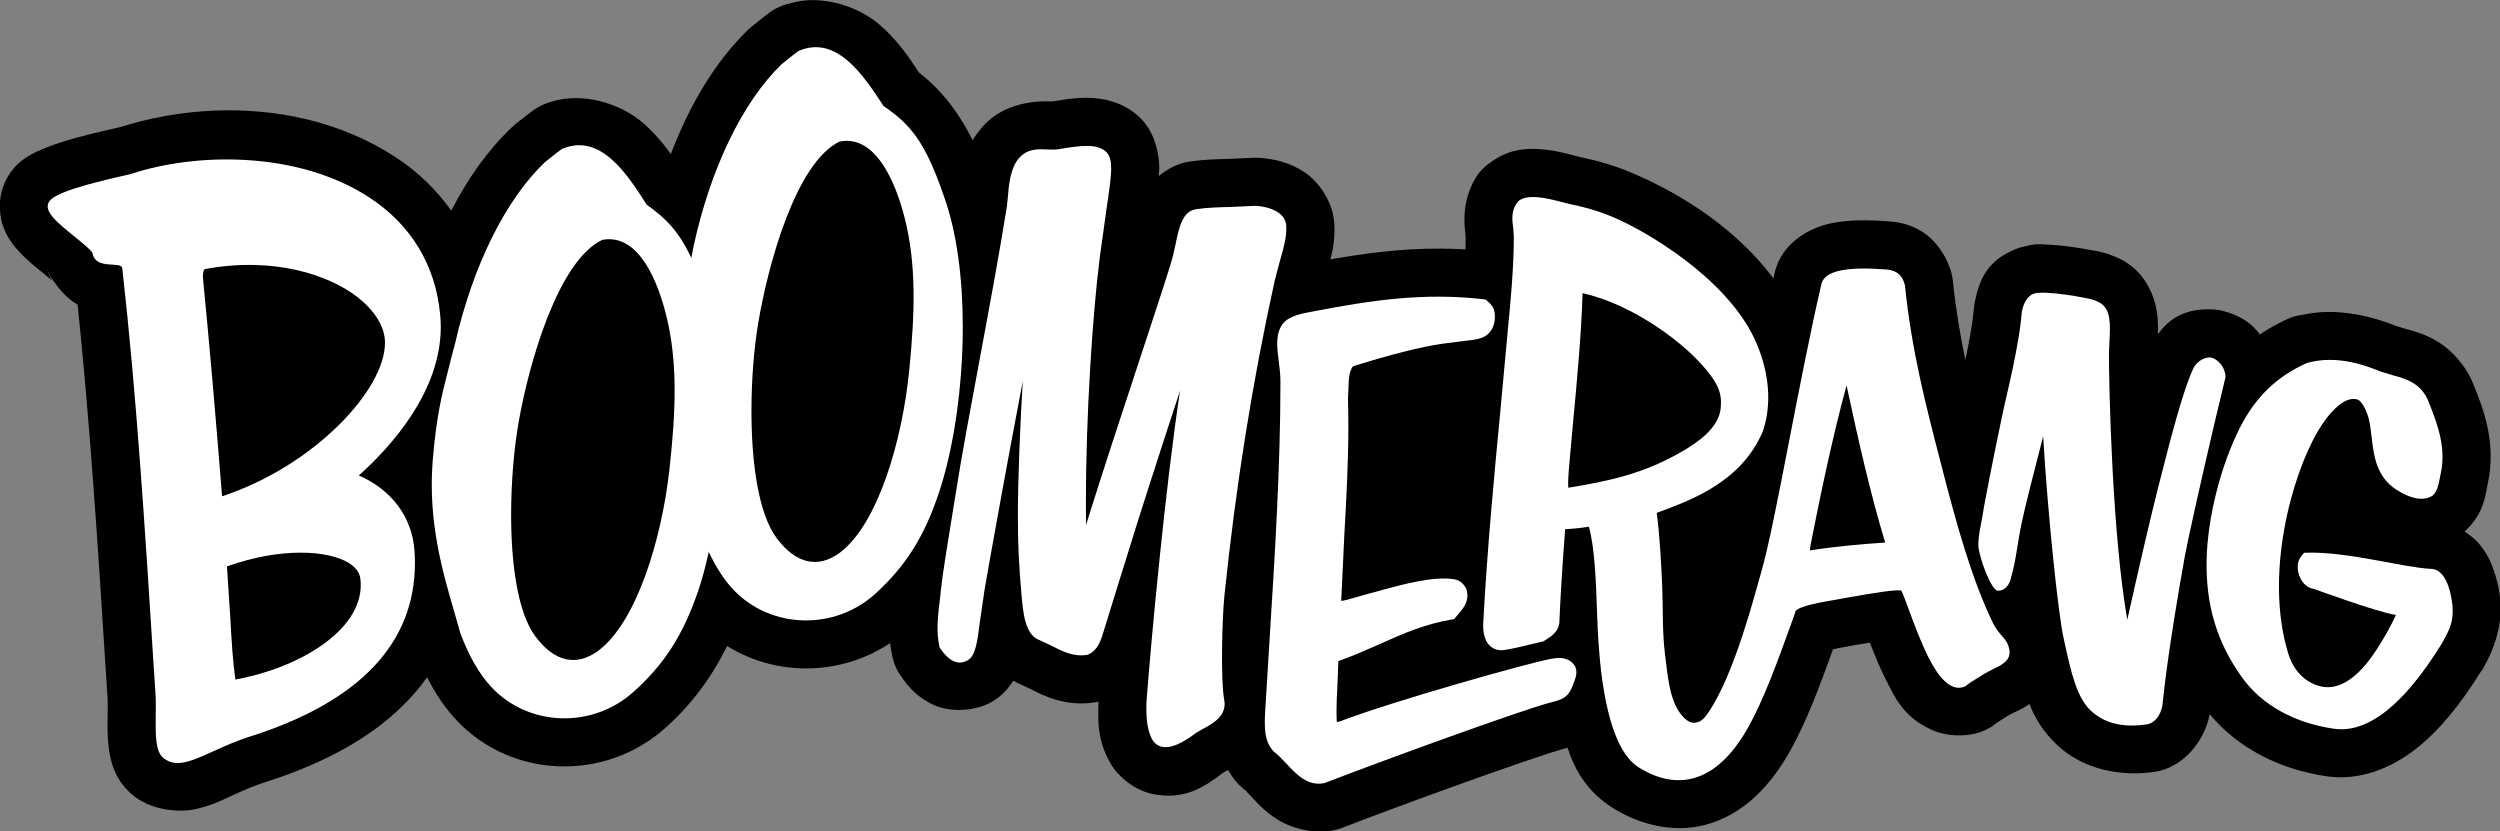
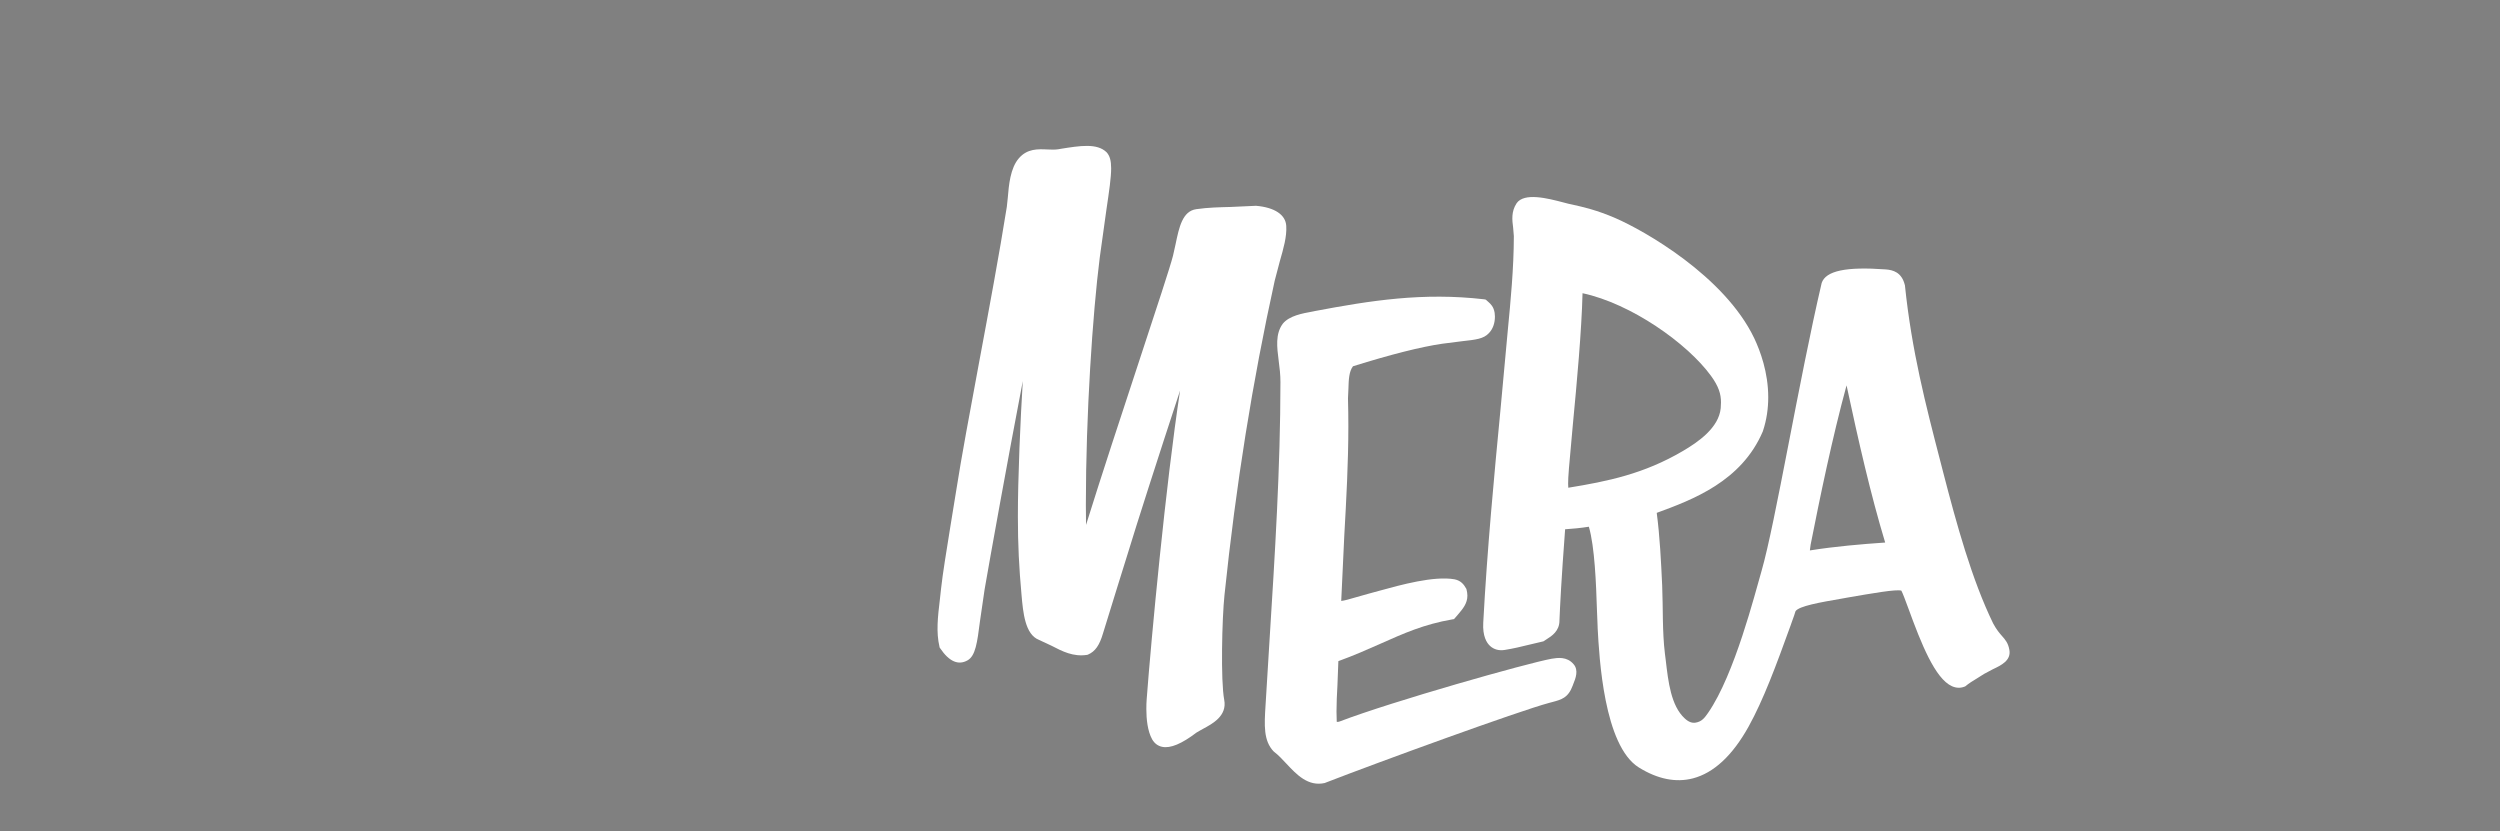
<svg xmlns="http://www.w3.org/2000/svg" xmlns:ns1="http://www.inkscape.org/namespaces/inkscape" xmlns:ns2="http://sodipodi.sourceforge.net/DTD/sodipodi-0.dtd" version="1.1" id="Layer_1" x="0px" y="0px" width="1000" height="332.465" viewBox="-164 148.769 1000 332.465" enable-background="new -164 148.769 1000.006 306.249" xml:space="preserve" ns1:version="0.91 r13725" ns2:docname="Boomerang 2000 Text Black outlined.svg">
  <rect x="-164" y="148.769" width="1000" height="332.465" fill="#808080" stroke="none" />
  <defs id="defs14" />
  <ns2:namedview pagecolor="#ffffff" bordercolor="#666666" borderopacity="1" objecttolerance="10" gridtolerance="10" guidetolerance="10" ns1:pageopacity="0" ns1:pageshadow="2" ns1:window-width="1366" ns1:window-height="705" id="namedview12" showgrid="false" ns1:zoom="0.6359962" ns1:cx="593.94602" ns1:cy="249.34601" ns1:window-x="-8" ns1:window-y="-8" ns1:window-maximized="1" ns1:current-layer="Layer_1" />
  <g style="fill:#000000;stroke:#ff0000;stroke-width:40;stroke-linecap:round;stroke-linejoin:round;stroke-miterlimit:4;stroke-dasharray:none;stroke-opacity:1" id="g4144" transform="matrix(0.962,0,0,0.962,12.844,24.526)">
-     <path style="color:#000000;font-style:normal;font-variant:normal;font-weight:normal;font-stretch:normal;font-size:medium;line-height:normal;font-family:sans-serif;text-indent:0;text-align:start;text-decoration:none;text-decoration-line:none;text-decoration-style:solid;text-decoration-color:#000000;letter-spacing:normal;word-spacing:normal;text-transform:none;direction:ltr;block-progression:tb;writing-mode:lr-tb;baseline-shift:baseline;text-anchor:start;white-space:normal;clip-rule:nonzero;display:inline;overflow:visible;visibility:visible;opacity:1;isolation:auto;mix-blend-mode:normal;color-interpolation:sRGB;color-interpolation-filters:linearRGB;solid-color:#000000;solid-opacity:1;fill:#000000;fill-opacity:1;fill-rule:nonzero;stroke:none;stroke-width:40;stroke-linecap:round;stroke-linejoin:round;stroke-miterlimit:4;stroke-dasharray:none;stroke-dashoffset:0;stroke-opacity:1;color-rendering:auto;image-rendering:auto;shape-rendering:auto;text-rendering:auto;enable-background:accumulate" d="m 318.188,-19.572 c -0.723,-0.003 -1.448,0.015 -2.174,0.055 -2.502,0.136 -5,0.642 -7.48,1.336 -1.825,0.373 -3.589,1 -5.24,1.861 -1.444,0.7 -2.798,1.572 -4.033,2.596 l -1.312,0.984 c -0.167,0.126 -0.333,0.255 -0.496,0.387 l -4.834,3.871 c -0.493,0.395 -0.967,0.812 -1.42,1.252 -13.613,13.201 -24.218,31.02 -32.096,51.656 -3.036,-4.22 -6.648,-8.621 -11.396,-12.797 -8.939,-7.862 -26.062,-14.159 -41.193,-7.936 -0.071,0.029 -0.142,0.06 -0.213,0.09 l -0.193,0.082 c -1.398,0.594 -2.723,1.345 -3.951,2.238 l -2.314,1.686 c -0.213,0.155 -0.422,0.314 -0.629,0.477 l -4.752,3.756 c -0.472,0.373 -0.927,0.766 -1.363,1.18 -9.915,9.403 -18.325,21.202 -25.291,34.76 -6.142,-8.659 -13.931,-16.207 -23.104,-22.193 l -0.01,-0.006 C 121.409,30.542 94.505,25.423 69.668,26.359 55.62,26.889 42.32,29.423 30.625,33.094 c -0.549,0.11 -1.093,0.243 -1.631,0.398 l -0.639,0.146 c -13.231,2.984 -21.666,5.258 -28.377,7.879 -6.708,2.62 -15.035,6.243 -18.711,17.078 -1.893,5.566 -1.263,12.107 0.381,16.389 1.647,4.291 3.754,6.935 5.645,9.098 3.781,4.326 7.327,7.036 11.262,10.213 l 0.02,0.016 c 1.17,0.943 2.306,1.882 3.273,2.699 -0.559,-0.839 -1.254,-2.222 -2.211,-5.234 0.714,2.2 1.805,4.259 3.223,6.086 0.185,0.172 0.414,0.384 0.342,0.307 0.006,0.009 0.012,0.017 0.018,0.025 -0.02,-0.016 -0.139,-0.088 -0.172,-0.092 0.175,0.231 0.356,0.458 0.541,0.682 2.623,3.652 5.795,6.55 8.848,8.25 5.075,48.645 8.386,99.6 11.529,149.307 l 0.002,0.033 0.824,12.672 c 0.008,0.124 0.017,0.249 0.027,0.373 0.169,2.018 0.157,5.082 0.105,8.635 -7e-5,0.03 -7e-5,0.06 0,0.09 -0.039,3.92 -0.219,8.181 0.51,13.535 0.726,5.337 2.487,13.672 10.768,19.953 7.535,5.739 18.415,6.644 25.09,5.219 6.696,-1.43 11.152,-3.748 15.51,-5.719 0.037,-0.017 0.073,-0.034 0.109,-0.051 4.649,-2.136 9.005,-4.083 14.012,-5.621 0.09,-0.027 0.18,-0.055 0.27,-0.084 24.621,-7.945 44.655,-18.897 59.107,-34.266 2.717,-2.89 5.205,-5.948 7.453,-9.15 3.36,6.691 7.337,12.688 12.236,17.883 22.947,24.441 61.755,25.604 86.77,3.27 10.861,-9.682 19.231,-20.938 25.75,-34.127 20.544,12.824 47.327,12.443 67.775,-1.229 0.224,1.987 0.564,4.042 1.068,6.174 l 0.06,0.26 c 0.584,2.491 1.641,4.847 3.113,6.939 0.002,0.003 0.004,0.005 0.006,0.008 l 0.002,0.002 c 0.1,0.152 0.202,0.302 0.307,0.451 l 0.127,0.17 c 3.039,4.407 6.937,8.889 13.705,11.871 7.092,3.125 17.305,2.318 23.633,-1.256 l 0.027,-0.018 c 4.243,-2.406 7.131,-5.664 9.143,-8.943 1.059,0.593 2.157,1.159 3.367,1.633 l -1.178,-0.506 5.141,2.404 c 4.69,2.445 14.228,7.399 26.441,5.496 0.534,-0.083 1.064,-0.188 1.59,-0.314 l 0.096,-0.023 c -0.037,1.048 -0.109,2.138 -0.109,3.162 0,5.633 -0.31,12.841 4.934,22.258 0.027,0.049 0.054,0.098 0.082,0.146 3.381,5.952 10.356,11.357 17.516,12.838 l 0.006,0 c 13.426,2.773 21.667,-2.994 29.25,-8.748 0.078,-0.045 0.122,-0.069 0.203,-0.115 0.509,-0.288 0.884,-0.498 1.043,-0.588 0.259,-0.137 0.63,-0.33 0.961,-0.5 1.218,2.161 2.713,4.252 4.529,6.145 0.119,0.115 0.239,0.228 0.361,0.34 l -0.506,-0.557 c 0.631,0.686 1.309,1.327 2.029,1.918 0.819,0.67 1.691,1.273 2.605,1.805 l -1.604,-0.918 c -0.066,-0.017 0.655,0.633 2.281,2.355 2.117,2.27 5.212,5.93 10.779,9.461 5.612,3.559 15.108,6.38 24.07,4.373 0.608,-0.136 1.21,-0.3 1.803,-0.492 l 0.15,-0.049 c 0.432,-0.148 0.859,-0.311 1.279,-0.488 l -0.117,0.055 c 10.638,-4.13 30.662,-11.563 49.432,-18.318 18.767,-6.754 37.659,-13.168 41.615,-14.234 7.2e-4,-1.9e-4 0.007,-0.002 0.008,-0.002 l 0.951,-0.248 c 0.031,-0.008 0.062,-0.015 0.094,-0.023 0.374,-0.1 0.886,-0.222 1.396,-0.35 2.999,9.275 8.134,18.386 19.139,25.195 0.002,10e-4 0.004,8.3e-4 0.006,0.002 0.002,0.001 0.002,0.003 0.004,0.004 11.133,6.891 24.964,10.233 37.969,6.861 l 0.006,-0.002 c 15.947,-4.14 27.364,-16.345 35.592,-31.119 l 0.019,-0.035 c 6.779,-12.229 11.921,-26.093 17.645,-41.902 2.322,-0.457 4.344,-0.882 7.453,-1.418 0.063,-0.011 0.126,-0.022 0.189,-0.033 l 1.773,-0.324 c 2.183,-0.376 3.85,-0.63 5.904,-0.977 1.975,5.171 4.07,10.358 6.615,15.352 3.763,7.383 7.187,15.589 19.344,21.031 0.035,0.016 0.07,0.031 0.105,0.047 5.8,2.556 14.218,2.981 20.543,0.508 l -0.334,0.129 0.305,-0.113 c 1.895,-0.703 3.673,-1.688 5.273,-2.924 l 0.25,-0.193 c 0.247,-0.19 0.489,-0.386 0.727,-0.588 -0.616,0.523 0.434,-0.282 2.035,-1.252 0.097,-0.059 0.193,-0.119 0.289,-0.18 l 2.383,-1.498 2.584,-1.377 c 1.322,-0.598 3.451,-1.44 6.232,-3.424 2.144,5.619 5.574,11.46 11.58,17.113 10.64,10.104 26.545,13.254 40.66,11.07 l 0.055,-0.008 c 0.712,-0.106 1.418,-0.25 2.115,-0.432 l 0.135,-0.035 c 0.448,-0.117 0.891,-0.249 1.33,-0.396 10.337,-3.481 16.915,-13.379 18.775,-21.861 -0.016,0.035 0.152,-0.577 0.127,-0.463 0.056,-0.251 0.1,-0.505 0.146,-0.758 11.886,14.352 29.474,23.041 48.703,25.84 0.003,3.8e-4 0.005,-3.8e-4 0.008,0 13.51,1.977 26.738,-3.288 37.057,-11.412 10.013,-7.883 18.552,-18.6 26.939,-32.002 1.006,-1.277 0.863,-1.314 0.992,-1.529 0.173,-0.289 0.265,-0.454 0.357,-0.617 0.185,-0.327 0.338,-0.601 0.484,-0.867 0.293,-0.533 0.553,-1.016 0.553,-1.016 0.02,-0.036 0.039,-0.072 0.059,-0.107 2.3,-4.32 6.465,-14.08 5.801,-24.139 -10e-4,-0.019 0,-0.039 0,-0.059 -0.146,-2.115 -0.415,-6.797 -2.684,-13.482 -1.134,-3.343 -2.689,-7.269 -6.369,-11.596 -1.444,-1.697 -3.548,-3.395 -5.918,-4.932 0.13,-0.114 0.258,-0.229 0.385,-0.346 7.505,-7.006 8.342,-14.885 8.885,-17.645 l 0.01,-0.041 0.373,-1.857 -0.103,0.48 c 4.036,-17.826 -2.21,-32.514 -5.359,-40.572 -0.044,-0.112 -0.089,-0.224 -0.135,-0.336 l -0.438,-1.061 0.201,0.504 c -3.01,-7.912 -9.107,-14.556 -14.92,-18.07 -5.649,-3.416 -10.487,-4.55 -13.312,-5.311 l -4.16,-1.281 c -10.314,-4.121 -20.986,-6.326 -31.383,-5.662 -2.574,0.164 -5.12,0.572 -7.65,1.1 -1.588,0.198 -3.146,0.587 -4.641,1.156 -0.533,0.189 -1.059,0.401 -1.574,0.635 -0.022,0.008 -0.044,0.017 -0.066,0.025 -0.007,0.003 -0.014,0.008 -0.021,0.012 -0.455,0.208 -0.902,0.434 -1.34,0.676 -3.446,1.636 -6.734,3.533 -9.865,5.643 -3.202,-4.475 -7.862,-7.734 -14.76,-9.633 -1.673,-0.489 -3.402,-0.758 -5.145,-0.799 -11.002,-0.431 -17.758,3.652 -22.506,10.439 0.114,-2.811 0.138,-6.034 -0.498,-10.041 -0.006,-0.041 -0.013,-0.082 -0.019,-0.123 -1.001,-6.061 -4.253,-12.619 -8.676,-16.727 -4.26,-3.957 -8.516,-5.448 -9.9,-5.959 l -0.463,-0.186 c -0.459,-0.184 -0.924,-0.351 -1.395,-0.5 -3.451,-1.092 -3.994,-1.023 -6.346,-1.475 -2.351,-0.451 -5.19,-0.938 -8.232,-1.363 -3.043,-0.425 -6.24,-0.795 -9.584,-0.947 -1.672,-0.076 -3.185,-0.281 -5.109,-0.199 -1.379,0.059 -3.121,0.377 -5.131,0.887 -0.825,0.163 -1.639,0.379 -2.438,0.645 -0.002,5.1e-4 -0.002,9.53e-4 -0.004,0.002 l -0.004,0.002 c -0.03,0.009 -0.06,0.018 -0.09,0.027 -0.035,0.012 -0.06,0.029 -0.096,0.041 -1.018,0.331 -2.007,0.743 -2.959,1.232 -10.742,4.815 -13.487,13.323 -14.93,20.061 -0.478,2.066 -0.616,3.55 -0.678,4.186 -0.01,0.101 -0.019,0.202 -0.027,0.303 -0.355,4.355 -1.279,10.196 -3.363,20.266 -0.03,0.141 -0.071,0.319 -0.102,0.461 -2.188,-10.519 -3.99,-21.255 -5.195,-32.854 -0.103,-1.06 -0.29,-2.11 -0.561,-3.141 -1.627,-6.55 -6.266,-13.544 -11.969,-17.189 -5.727,-3.661 -10.988,-4.208 -13.949,-4.426 l -0.002,0 c -9.176,-0.674 -16.691,-0.788 -24.414,0.846 -7.723,1.633 -18.75,7.008 -22.584,18.314 -0.208,0.613 -0.386,1.235 -0.533,1.865 -0.193,0.827 -0.392,1.861 -0.586,2.703 C 699.311,71.732 672.863,58.368 659.84,52.732 l -0.004,-0.002 c -9.375,-4.059 -17.085,-5.808 -21.215,-6.732 -0.024,-0.006 -0.048,-0.012 -0.072,-0.018 l -1.662,-0.365 -1.562,-0.404 -0.018,-0.004 c -3.302,-0.869 -8.196,-2.312 -14.582,-2.785 -1.599,-0.119 -3.317,-0.198 -5.221,-0.096 -1.903,0.102 -3.992,0.386 -6.326,0.994 -2.86,0.746 -6.26,2.344 -9.416,4.725 -2.611,1.75 -4.773,4.09 -6.311,6.832 -0.429,0.707 -0.814,1.439 -1.152,2.193 -4.068,8.266 -3.303,16.541 -2.865,19.996 l 0.172,2.066 c -0.007,1.624 -0.041,3.283 -0.09,4.959 -3.582,-0.215 -7.103,-0.327 -10.564,-0.34 -16.112,-0.06 -31.006,1.926 -45.584,4.471 1.074,-4.067 1.956,-8.917 1.58,-15.066 -0.497,-8.603 -6.21,-17.068 -12.344,-21.154 -6.147,-4.095 -12.286,-5.433 -18.391,-5.969 -0.581,-0.051 -1.165,-0.076 -1.748,-0.076 l -0.148,0 c -0.305,2e-4 -0.61,0.007 -0.914,0.021 l -10.283,0.471 c -4.405,0.113 -9.94,0.187 -16.33,1.107 -4.862,0.687 -9.232,3.095 -12.826,6.033 0.053,-1.071 0.221,-2.111 0.221,-3.225 0,-5.467 -1.439,-13.971 -7.195,-20.225 -0.253,-0.275 -0.513,-0.543 -0.781,-0.803 -6.952,-6.752 -15.851,-8.23 -21.777,-8.285 -5.927,-0.055 -10.466,0.837 -14.551,1.492 -0.033,0.006 -0.066,0.013 -0.1,0.02 -0.159,0.004 -0.503,0.018 -1.152,-0.014 -0.028,-0.001 -0.056,-0.003 -0.084,-0.004 -3.831,-0.172 -18.47,-0.116 -27.684,10.369 -1.73,1.963 -3.114,3.897 -4.262,5.787 C 378.184,25.902 370.668,17.027 362.23,10.492 358.333,4.479 353.566,-2.743 345.787,-9.436 339.436,-14.9 329.035,-19.535 318.188,-19.572 Z m 581.029,128.576 0.434,0.01 c -0.073,-0.004 -0.146,-0.007 -0.219,-0.01 l -0.215,0 z m 6.062,0.881 0.318,0.092 -0.225,-0.068 c -0.031,-0.008 -0.062,-0.016 -0.094,-0.023 z m -879.768,0.475 c 0.033,9.9e-4 0.133,0.008 0.164,0.01 l -0.158,-0.008 c 0.003,1.5e-4 -0.008,-0.002 -0.006,-0.002 z m 907.012,2.17 -0.246,0.084 -0.445,0.188 c 0.229,-0.095 0.459,-0.185 0.691,-0.271 z m 68.713,91.506 -0.041,0.023 0.025,-0.018 c 0,-0.003 0.011,-0.003 0.016,-0.006 z m -515.266,62.758 c 0.004,8e-4 0.127,0.027 0.127,0.027 0,0 0.037,0.051 0.037,0.051 -0.055,-0.026 -0.109,-0.052 -0.164,-0.078 z m -48.953,2.807 c -0.001,0.016 -5.9e-4,0.029 -0.002,0.045 -0.002,0.024 -0.008,0.087 -0.01,0.111 l 0.012,-0.156 z m 501.52,15.121 c 0.008,0.002 0.017,9.1e-4 0.025,0.004 0.01,0.003 0.019,0.009 0.029,0.012 l -0.055,-0.016 z m -271.621,8.883 c 0.015,0.014 0.041,0.029 0.057,0.043 0.033,0.031 0.054,0.063 0.088,0.094 l -0.145,-0.137 z m -176.293,6.594 c 7e-4,10e-4 0.001,0.003 0.002,0.004 -0.151,0.136 -0.324,0.295 -0.416,0.369 -0.151,0.121 -0.069,0.043 -0.189,0.137 0.205,-0.165 0.405,-0.337 0.604,-0.51 z" transform="translate(-164,148.769)" id="path4146" ns1:connector-curvature="0" />
-   </g>
+     </g>
  <g id="g3" style="fill:#ffffff" transform="matrix(0.962,0,0,0.962,12.844,24.526)">
    <path id="path9883" d="m 257.045,191.073 -0.772,0.131 c -1.413,0.224 -2.969,0.174 -4.624,0.093 -3.886,-0.174 -8.283,-0.386 -11.771,3.593 -3.66,4.142 -4.234,11.289 -4.674,16.543 l -0.4,3.744 c -3.129,19.653 -7.402,42.582 -11.546,64.775 -3.771,20.299 -7.354,39.435 -9.521,53.359 l -2.377,14.602 c -1.622,10.129 -3.212,19.737 -3.871,25.792 l -0.515,4.685 c -0.866,7.272 -1.607,13.587 -0.16,19.706 l 0.077,0.331 0.223,0.3 c 3.693,5.484 7.516,7.17 11.355,5.002 3.339,-1.893 4.029,-7.342 5.188,-16.361 l 1.91,-13.102 c 2.345,-13.591 9.297,-52.319 15.88,-86.655 -0.497,8.109 -0.96,17.212 -1.396,28.053 -0.43,11.321 -0.644,20.316 -0.644,28.265 0,11.745 0.482,21.197 1.513,32.566 0.641,7.324 1.461,16.445 7.213,18.697 l 5.28,2.468 c 4.45,2.311 9.042,4.68 14.753,3.79 l 0.229,-0.055 0.241,-0.1 c 2.906,-1.264 4.707,-3.822 6.166,-8.785 l 5.85,-18.93 4.703,-15.094 c 2.875,-9.559 12.56,-39.812 21.499,-66.964 -5.935,38.71 -12.023,103.367 -13.904,128.496 -0.093,1.124 -0.128,2.487 -0.128,4.017 0,4.043 0.482,9.07 2.407,12.527 0.965,1.699 2.392,2.76 4.176,3.129 3.438,0.71 8.127,-1.255 14.291,-5.951 -0.066,0.012 2.572,-1.469 2.572,-1.469 4.061,-2.18 10.214,-5.44 8.926,-12.14 -1.511,-7.897 -0.915,-33.924 0.119,-43.614 4.784,-45.808 11.608,-88.562 20.877,-130.652 l 2.136,-8.121 c 1.506,-5.237 2.947,-10.216 2.663,-14.663 -0.256,-4.642 -4.831,-7.679 -12.524,-8.354 l -0.148,0 -10.488,0.48 c -4.558,0.119 -9.327,0.206 -14.239,0.918 -5.752,0.802 -7.146,7.479 -8.623,14.584 l -1.063,4.767 c -1.062,4.293 -7.046,22.446 -13.969,43.457 -7.211,21.885 -15.997,48.575 -22.196,68.481 -0.027,-2.773 -0.073,-5.484 -0.073,-8.365 0,-37.394 2.797,-79.258 5.775,-102.8 l 2.75,-19.772 c 1.189,-8.04 1.992,-13.5 1.992,-17.343 0,-3.156 -0.547,-5.197 -1.911,-6.679 -3.968,-3.854 -11.033,-2.706 -19.225,-1.392" style="fill:#ffffff" ns1:connector-curvature="0" />
    <path id="path9887" d="m 362.648,258.551 0,0 -0.674,0.131 c -4.349,0.788 -9.717,1.764 -12.411,5.06 -3.153,4.267 -2.441,9.734 -1.703,15.494 0.39,2.875 0.719,5.761 0.719,8.804 -0.016,35.517 -2.314,71.841 -4.512,106.939 l -1.686,27.497 c -0.515,8.203 -0.897,14.676 3.392,19.143 l 0.131,0.075 0.108,0.119 c 1.705,1.29 3.324,3.049 5.045,4.872 4.223,4.516 8.992,9.602 15.936,8.047 l 0.151,-0.049 0.097,-0.053 c 21.949,-8.521 80.077,-29.718 93.09,-33.223 l 1.104,-0.288 c 4.063,-1.081 6.774,-1.778 8.689,-6.94 l 0.253,-0.697 c 0.869,-2.113 2.299,-5.677 0.082,-8.162 -2.779,-3.293 -6.714,-2.647 -9.089,-2.267 -10.149,1.831 -66.318,17.729 -88.053,26.048 -0.559,0.234 -1.116,0.234 -1.313,0.211 -0.026,-0.113 -0.026,-0.336 -0.026,-0.336 -0.067,-1.338 -0.091,-2.648 -0.091,-3.988 0,-3.517 0.181,-7.115 0.39,-10.87 0,0 0.341,-9.06 0.384,-10.065 6.517,-2.362 12.114,-4.842 17.456,-7.216 9.698,-4.316 18.078,-8.092 29.945,-10.146 l 0.694,-0.113 1.653,-1.909 c 1.988,-2.346 3.903,-4.593 3.903,-7.842 0,-0.814 -0.133,-1.668 -0.371,-2.619 l -0.076,-0.238 -0.131,-0.194 c -0.866,-1.573 -2.119,-3.203 -4.734,-3.741 -8.574,-1.525 -22.374,2.299 -31.509,4.816 l -4.531,1.238 c -0.012,0 -5.054,1.43 -5.054,1.43 -2.125,0.631 -4.84,1.418 -6.052,1.506 0.157,-3.787 1.279,-27.245 1.279,-27.245 0.84,-14.921 1.686,-30.259 1.686,-45.433 0,-3.857 -0.05,-7.69 -0.154,-11.533 0,-0.34 0.189,-4.168 0.189,-4.168 0.104,-3.619 0.227,-6.993 1.883,-9.193 15.753,-4.923 28.271,-8.089 37.121,-9.371 l 8.255,-1.049 c 5.763,-0.64 8.945,-0.974 11.143,-3.357 1.651,-1.718 2.506,-4.116 2.506,-6.883 0,-0.514 -0.064,-1.02 -0.117,-1.569 -0.415,-2.581 -1.688,-3.688 -2.598,-4.511 l -1.075,-0.962 -0.66,-0.143 c -25.501,-2.938 -47.096,0.479 -70.658,4.929" style="fill:#ffffff" ns1:connector-curvature="0" />
    <path id="path9891" d="m 583.967,289.383 c 5.063,23.624 9.972,45.189 16.058,65.357 -9.827,0.674 -20.827,1.604 -31.313,3.281 0.139,-1.02 0.319,-2.288 0.319,-2.401 3.888,-19.697 8.995,-44.431 14.936,-66.237 m -113.772,15.965 c 1.636,-17.188 3.598,-38.33 3.996,-54.28 20.136,4.304 43.535,20.81 53.38,34.319 3.261,4.467 4.188,7.629 4.188,11.097 0,0.768 -0.049,1.543 -0.113,2.38 -0.768,8.132 -9.341,14.082 -15.77,17.837 -16.105,9.469 -31.151,12.576 -47.607,15.25 -0.029,-0.334 -0.07,-0.863 -0.07,-1.633 0,-1.316 0.082,-3.339 0.34,-6.438 l 1.656,-18.532 0,0 z m -23.426,-91.669 -0.012,0.029 c -2.256,3.409 -1.84,6.973 -1.421,10.12 l 0.293,3.537 c -0.015,13.245 -1.383,27.408 -2.488,38.827 l -3.15,34.177 c -2.444,25.463 -5.458,57.164 -7.083,87.643 -0.322,5.653 1.398,8.446 2.89,9.777 1.578,1.425 3.677,1.991 6.048,1.604 3.552,-0.564 7.04,-1.395 10.429,-2.238 l 5.682,-1.343 0.34,-0.224 0.887,-0.587 c 2.168,-1.354 5.412,-3.433 5.412,-7.81 l 0,-0.119 c 0.253,-6.022 0.756,-16.619 2.354,-37.851 2.912,-0.192 6.49,-0.512 9.873,-1.061 2.447,8.423 3.015,23.853 3.349,34.326 l 0.291,7.189 0.012,0.605 c 0.656,12.096 2.563,48.976 17.168,58.009 7.801,4.831 15.366,6.342 22.429,4.511 8.69,-2.256 16.459,-9.489 23.144,-21.492 6.168,-11.127 11.399,-25.22 17.663,-42.565 -0.082,0.157 1.264,-3.565 1.264,-3.565 -0.018,0.131 0.469,-1.523 0.61,-1.893 1.468,-2.139 9.911,-3.631 19.656,-5.311 l 1.881,-0.343 c 10.064,-1.735 20.412,-3.565 22.467,-2.892 0.543,0.968 1.802,4.336 2.918,7.385 5.33,14.652 11.114,29.213 18.13,32.354 1.788,0.788 3.506,0.843 5.194,0.183 l 0.305,-0.113 0.25,-0.193 c 1.288,-1.094 3.005,-2.137 4.621,-3.116 l 2.994,-1.884 3.612,-1.924 c 3.424,-1.625 7.679,-3.627 6.892,-8.039 -0.5,-2.893 -1.694,-4.25 -3.069,-5.799 -1.075,-1.223 -2.279,-2.621 -3.691,-5.246 -8.902,-18.33 -15.157,-41.167 -20.815,-63.002 l -1.087,-4.223 c -6.168,-23.766 -11.963,-46.215 -14.756,-73.196 l 0,-0.125 -0.05,-0.131 c -1.308,-5.351 -4.95,-6.281 -7.987,-6.504 -16.424,-1.206 -24.876,0.57 -26.594,5.636 -9.408,40.196 -19.296,100.024 -24.998,119.742 -2.758,9.446 -11.178,42.978 -22.196,58.96 -1.393,1.984 -2.563,3.686 -5.234,4.121 -1.512,0.244 -2.988,-0.319 -4.549,-1.793 -5.69,-5.267 -6.821,-15.262 -7.847,-24.077 l -0.355,-2.825 c -1.121,-9.189 -0.752,-18.906 -1.139,-28.306 -0.469,-10.004 -0.962,-20.351 -2.265,-30.229 14.945,-5.484 35.235,-13.05 44.114,-33.88 1.636,-4.868 2.249,-9.664 2.249,-14.174 0,-10.373 -3.327,-19.287 -5.827,-24.574 -12.381,-25.884 -45.869,-44.799 -57.684,-49.912 -7.792,-3.374 -13.489,-4.642 -17.64,-5.571 l -2.101,-0.462 0.012,0 -1.928,-0.5 c -6.504,-1.711 -16.311,-4.237 -19.476,0.355" style="fill:#ffffff" ns1:connector-curvature="0" />
-     <path id="path9895" d="m 661.815,251.259 c -2.493,0.828 -4.182,3.825 -4.818,6.853 -0.131,0.538 -0.191,1.096 -0.241,1.613 -0.462,5.673 -1.563,12.32 -3.731,22.786 -1.006,4.653 -2.229,10.115 -3.724,16.555 -0.163,0.707 -0.479,2.183 -0.913,4.308 -3.609,17.208 -6.42,31.761 -7.222,36.179 -0.018,0.049 -0.741,4.461 -0.741,4.461 -0.771,4.305 -1.607,7.272 -1.668,11.995 0.397,5.336 5.146,17.744 7.789,18.706 l 0.174,0.056 0.157,-0.018 c 3.224,0.104 4.967,-2.9 5.427,-5.199 0.025,-0.16 0.049,-0.285 0.09,-0.431 2.104,-7.037 2.49,-13.602 4.403,-22.58 0.456,-2.148 0.897,-4.11 1.299,-5.767 1.688,-7.158 1.843,-7.594 7.624,-30.218 1.784,31.131 6.254,73.978 8.451,83.728 l 0.738,3.381 c 2.218,10.047 4.706,21.412 10.44,26.791 5.798,5.528 13.602,7.415 23.858,5.828 l 0.175,-0.026 0.134,-0.035 c 2.892,-0.974 4.868,-3.552 5.652,-7.228 0.05,-0.146 0.076,-0.32 0.119,-0.512 0.826,-8.19 3.055,-26.983 9.321,-61.974 0.271,-1.441 0.744,-3.799 1.38,-6.865 2.977,-14.027 9.521,-42.922 15.451,-67.272 0.015,0 0.015,-0.029 0.015,-0.052 0.061,-0.299 0.206,-1.316 -0.256,-2.569 -0.715,-2.708 -3.043,-5.234 -5.542,-5.909 l -0.225,-0.07 -0.215,0 c -3,-0.131 -5.952,2.2 -7.045,4.517 -4.45,9.536 -9.617,29.933 -13.428,44.814 l -1.572,6.185 c -2.313,9.021 -7.9,32.869 -12.478,53.575 -6.168,-34.982 -7.63,-95.421 -7.63,-110.503 l 0.232,-5.824 c 0.187,-3.122 0.35,-6.089 -0.145,-9.208 -0.875,-5.299 -3.892,-6.473 -6.124,-7.316 l -0.61,-0.244 c -2.168,-0.686 -19.787,-4.078 -24.614,-2.505" style="fill:#ffffff" ns1:connector-curvature="0" />
-     <path id="path9899" d="m 775.542,280.024 -0.146,0.061 -0.151,0.052 c -12.523,5.636 -21.342,14.23 -27.788,26.998 -7.952,15.779 -13.382,37.24 -13.765,54.67 -0.419,18.793 4.205,34.325 14.627,48.9 8.127,11.452 21.746,19.049 38.234,21.444 14.021,2.055 29.137,-9.848 44.864,-35.319 0.093,-0.107 1.031,-1.843 1.031,-1.843 2.272,-4.267 3.897,-7.365 3.497,-13.422 -0.111,-1.61 -1.393,-15.582 -8.845,-15.869 -10.891,-0.398 -35.025,-7.339 -52.074,-6.726 l -0.788,0.041 -0.549,0.602 c -1.654,1.837 -2.506,3.712 -1.947,7.267 0.936,4.104 3.43,6.751 6.714,7.189 0,0 26.291,9.67 33.933,10.777 -2.05,4.522 -4.512,8.957 -7.999,14.363 -7.902,12.277 -16.25,17.5 -24.065,15.137 -6.196,-1.854 -10.62,-6.586 -12.788,-13.738 -9.823,-32.45 1.381,-73.495 12.483,-92.314 4.493,-7.528 11.169,-14.907 16.566,-12.957 1.515,0.646 3.427,3.961 4.438,7.67 0.61,2.299 0.93,4.949 1.249,7.748 0.904,7.76 1.925,16.619 10.307,21.999 5.976,3.854 11.057,4.784 14.744,2.68 l 0.157,-0.087 0.183,-0.133 c 1.881,-1.756 2.39,-4.272 2.924,-6.961 l 0.381,-1.898 c 2.474,-10.928 -1.363,-20.897 -4.481,-28.875 l -0.437,-1.061 C 823,288.4 816.597,286.682 810.961,285.142 l -5.104,-1.569 c -11.663,-4.836 -21.298,-5.981 -30.32,-3.537" style="fill:#ffffff" ns1:connector-curvature="0" />
-     <path id="path9903" d="m 192.171,219.123 c 5.072,19.467 4.49,39.777 2.034,64.288 -2.924,29.064 -12.988,63.77 -28.965,75.654 -9.045,6.544 -18.049,4.49 -25.98,-5.95 -7.824,-10.303 -10.635,-31.886 -10.635,-53.016 0,-13.172 1.078,-26.184 2.746,-36.179 3.968,-24.08 15.564,-67.069 33.916,-75.927 15.497,-2.977 23.495,18.179 26.884,31.13 m -98.984,41.164 c 4.849,19.525 4.028,39.824 1.3,64.313 -3.244,29.052 -13.748,63.601 -29.79,75.312 -9.153,6.49 -18.132,4.321 -25.964,-6.211 -7.371,-9.961 -10.036,-30.238 -10.036,-50.538 0,-14.07 1.284,-28.123 3.18,-38.786 4.208,-24.021 16.332,-66.868 34.781,-75.509 15.542,-2.805 23.303,18.438 26.529,31.419 m 55.144,-110 -0.212,0.113 -2.165,1.625 -4.834,3.872 c -16.206,15.715 -29.533,43.312 -36.565,75.677 0,0 -0.45,2.375 -0.933,4.819 C 98.373,225.235 93.089,219.966 85.094,214.281 76.967,201.58 65.95,184.449 50.119,190.96 l -0.193,0.082 -2.316,1.686 -4.752,3.755 c -16.36,15.515 -30.012,42.96 -37.416,75.28 l -1.461,5.528 -2.264,8.96 c -1.56,6.089 -4.161,16.268 -5.621,34.412 -2.024,25.274 4.098,46.268 9.026,63.113 l 2.387,8.445 c 3.631,9.76 7.984,17.326 13.045,22.686 15.382,16.4 41.795,17.313 58.884,2.055 12.864,-11.463 20.683,-23.604 26.996,-41.972 1.556,-4.571 3.033,-9.989 4.448,-16.349 3.065,6.537 6.549,11.902 10.421,15.912 15.576,16.189 42.009,16.832 58.902,1.413 12.718,-11.611 20.393,-23.862 26.508,-42.329 5.961,-18.017 9.783,-43.521 9.783,-68.586 0,-19.787 -2.396,-39.281 -7.935,-54.58 -7.771,-22.531 -13.809,-29.57 -25.021,-37.243 -8.252,-12.652 -19.471,-29.658 -35.209,-22.941" style="fill:#ffffff" ns1:connector-curvature="0" />
-     <path id="path9907" d="m -38.904,363.167 c 2.971,1.832 4.592,4.029 4.914,6.566 0.114,0.93 0.162,1.819 0.162,2.711 0,18.969 -25.488,34.43 -52.129,39.261 -1.058,-7.239 -1.57,-15.857 -2.117,-25.798 0,0 -1.204,-18.598 -1.381,-21.246 22.913,-8.172 42.215,-6.573 50.551,-1.494 m 3.66,-110.513 c 6.986,5.429 11.052,11.803 11.468,17.994 0.013,0.413 0.013,0.761 0.013,1.163 0,19.383 -29.354,51.037 -67.734,63.7 -3.067,-38.147 -4.994,-60.39 -7.872,-90.003 l 0,-0.049 c -0.063,-0.543 -0.087,-1.043 -0.087,-1.479 0,-1.782 0.497,-2.805 0.741,-2.936 28.868,-5.345 51.72,2.485 63.478,11.605 m -94.04,-51.194 0.128,-0.015 -2.055,0.468 c -25.644,5.781 -31.604,8.943 -32.599,11.896 -1.221,3.566 3.325,7.565 10.923,13.701 2.854,2.299 7.19,5.766 7.577,6.984 l -0.09,-0.369 c 0.558,4.636 5.071,4.9 8.028,5.042 3.482,0.195 4.269,0.515 4.4,1.706 5.955,53.054 9.474,108.968 12.89,162.979 l 0.823,12.672 c 0.287,3.43 0.225,7.076 0.174,10.594 -0.079,7.885 -0.174,14.695 3.385,17.375 5.205,3.998 11.532,1.133 20.252,-2.811 4.72,-2.169 10.068,-4.593 16.491,-6.566 44.934,-14.5 67.656,-38.679 67.656,-71.928 0,-1.587 -0.062,-3.194 -0.178,-4.851 -0.899,-14.062 -9.536,-25.594 -23.158,-31.468 13.96,-12.515 34.076,-35.188 34.076,-61.764 0,-1.706 -0.075,-3.386 -0.255,-5.112 -1.893,-20.528 -12.11,-37.412 -29.434,-48.712 -29.773,-19.467 -72.216,-18.723 -99.034,-9.815" style="fill:#ffffff" ns1:connector-curvature="0" />
  </g>
</svg>